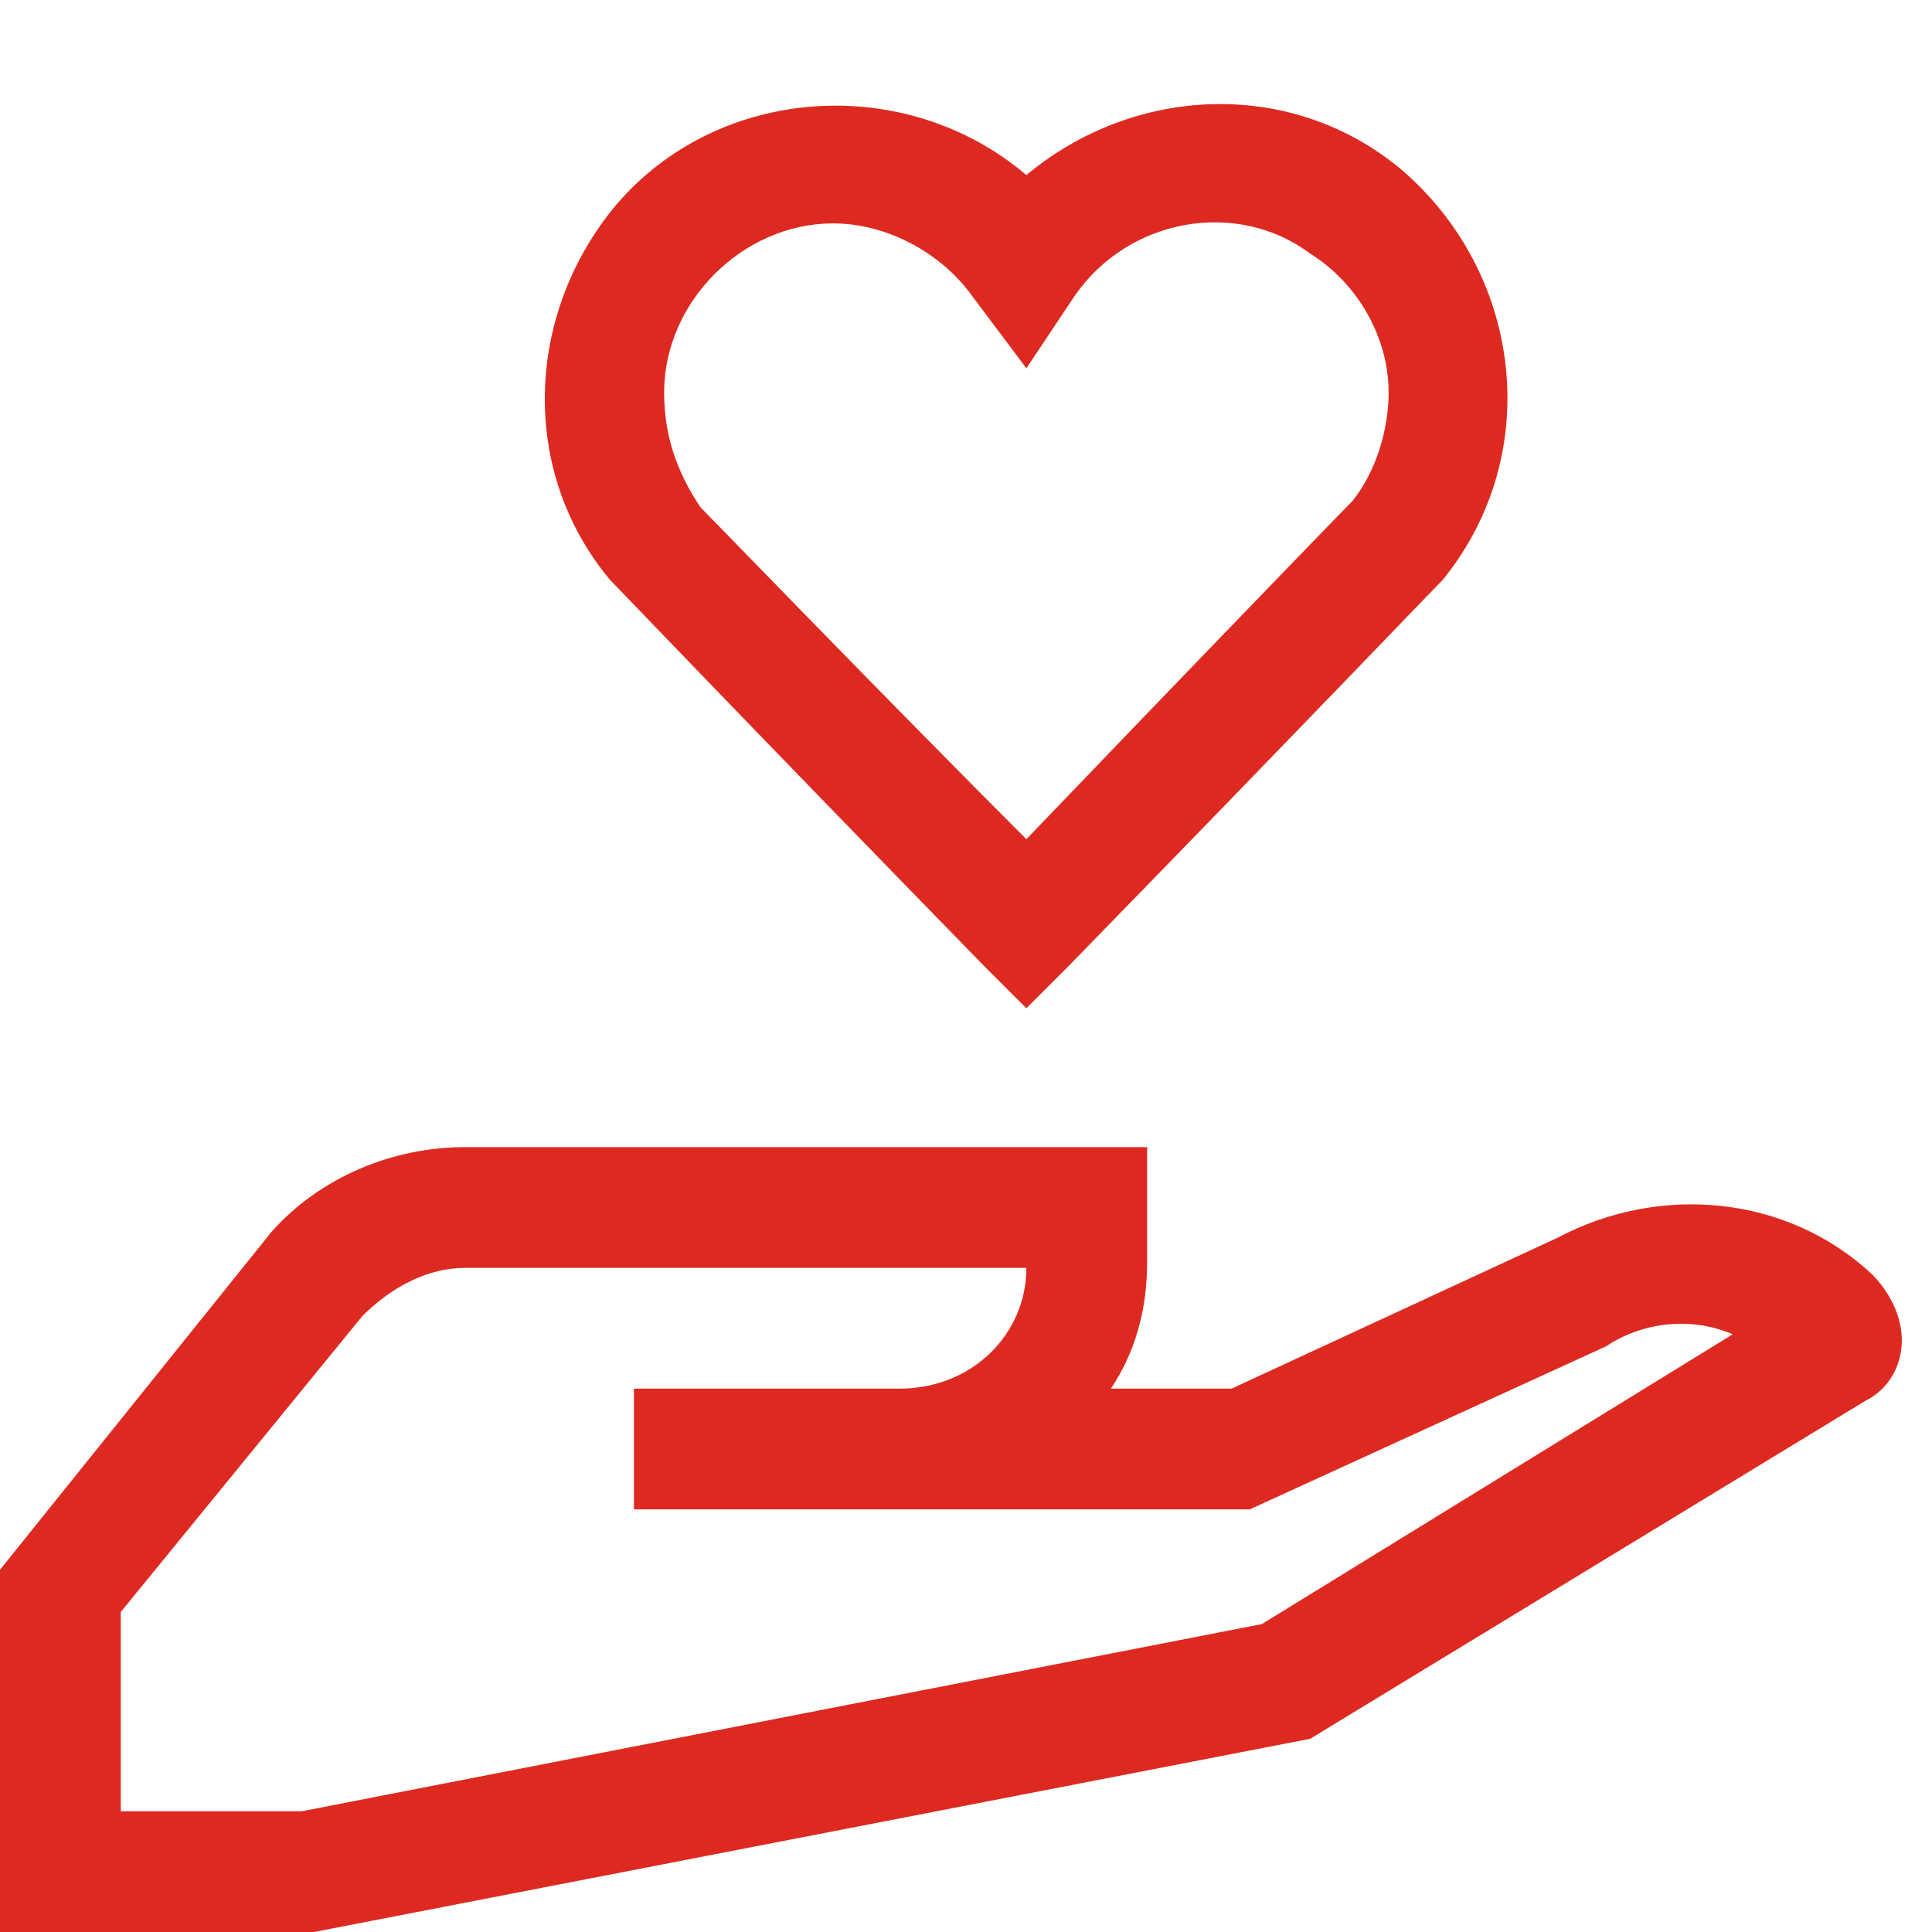
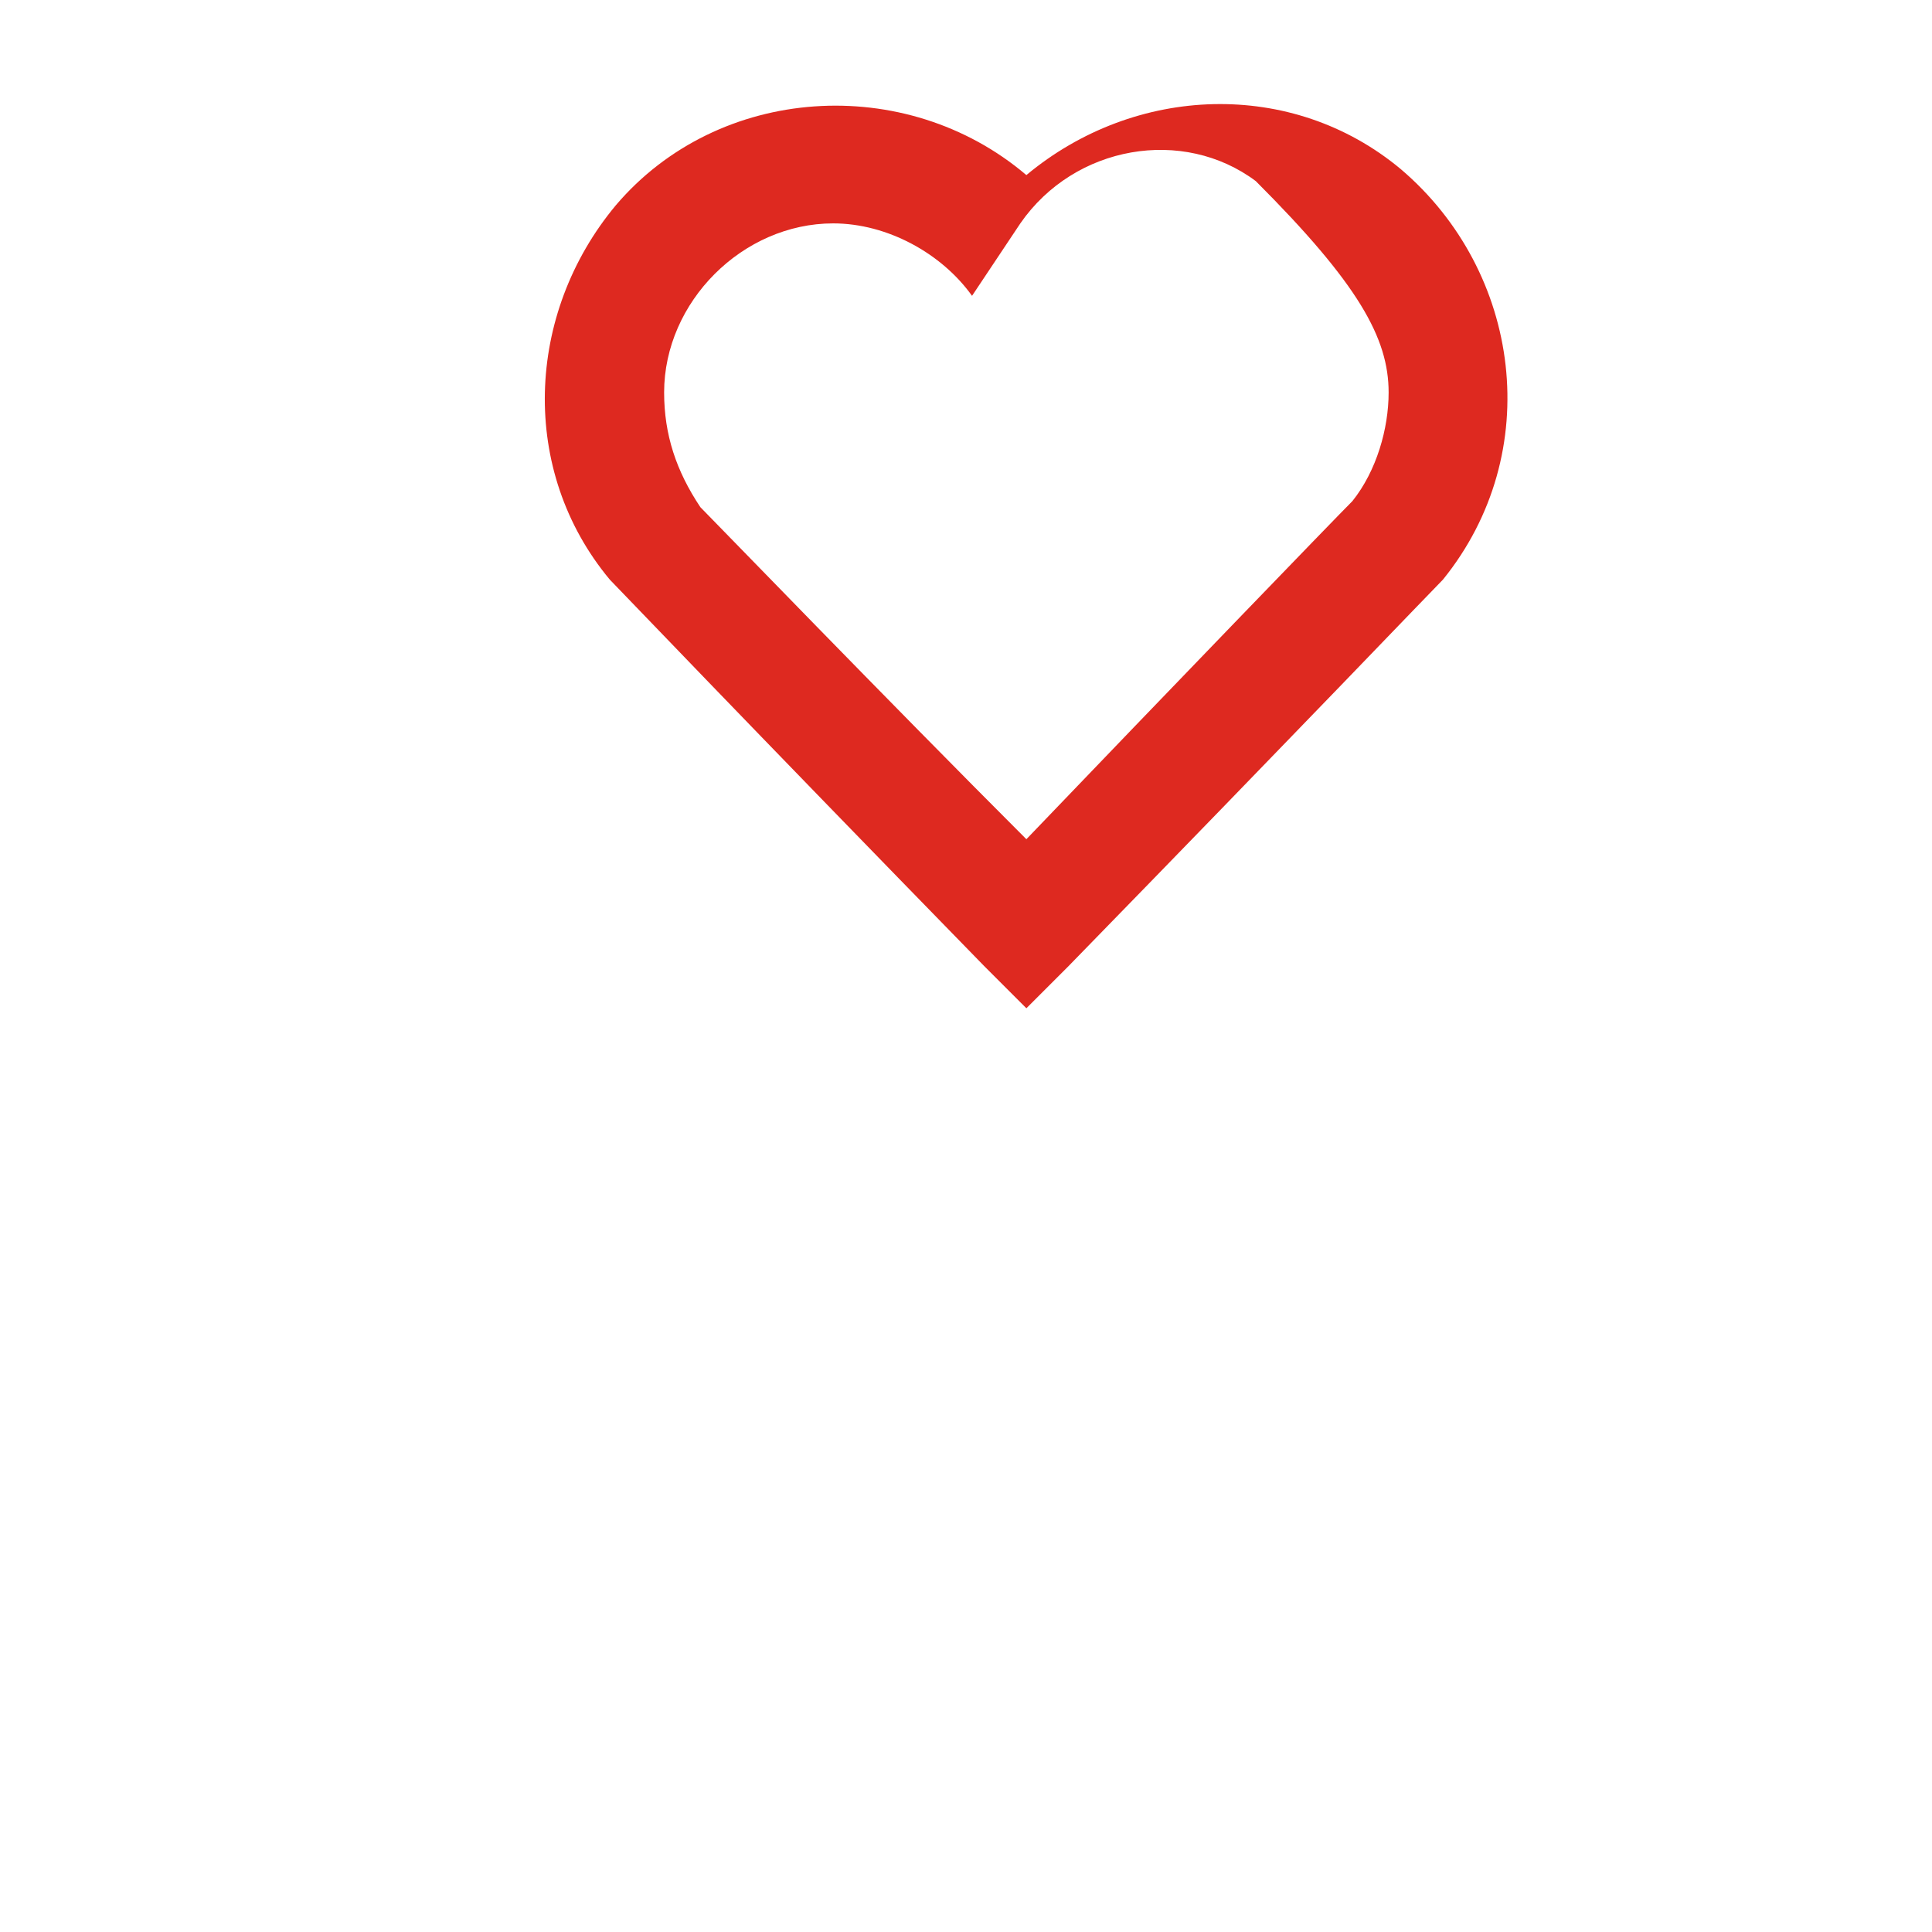
<svg xmlns="http://www.w3.org/2000/svg" version="1.1" id="Ebene_1" x="0px" y="0px" viewBox="0 0 32 32" style="enable-background:new 0 0 32 32;" xml:space="preserve">
  <style type="text/css">
	.st0{fill:#DE2920;}
</style>
  <title>pflege</title>
-   <path class="st0" d="M31,21.1c-1.4-1.3-3.5-1.5-5.2-0.6L20.4,23h-2c0.4-0.6,0.6-1.3,0.6-2.1V19H7.7c-1.2,0-2.4,0.5-3.2,1.4L0,26v6  h5.2l16.5-3.2l9.2-5.6c0.4-0.2,0.6-0.6,0.6-1C31.5,21.8,31.3,21.4,31,21.1z M20.9,26.9L5,30H2v-3.3l4-4.9C6.5,21.3,7.1,21,7.7,21H17  c0,1.1-0.9,2-2.1,2h-4.4v2h10.2l5.9-2.7c0.6-0.4,1.4-0.5,2.1-0.2L20.9,26.9z" />
-   <path class="st0" d="M16.3,16l0.7,0.7l0.7-0.7c3.9-4,6-6.2,6.2-6.4l0,0c1.7-2.1,1.3-5.1-0.7-6.8c-1.8-1.5-4.4-1.4-6.2,0.1  c-2-1.7-5.1-1.5-6.8,0.5c-1.5,1.8-1.6,4.4-0.1,6.2C10.2,9.7,12.3,11.9,16.3,16z M13.8,3.7c0.9,0,1.8,0.5,2.3,1.2L17,6.1l0.8-1.2  c0.9-1.3,2.7-1.6,3.9-0.7C22.5,4.7,23,5.6,23,6.5c0,0.6-0.2,1.3-0.6,1.8c-0.3,0.3-3.1,3.2-5.4,5.6c-2.3-2.3-5.2-5.3-5.4-5.5  C11.2,7.8,11,7.2,11,6.5C11,5,12.3,3.7,13.8,3.7L13.8,3.7z" />
+   <path class="st0" d="M16.3,16l0.7,0.7l0.7-0.7c3.9-4,6-6.2,6.2-6.4l0,0c1.7-2.1,1.3-5.1-0.7-6.8c-1.8-1.5-4.4-1.4-6.2,0.1  c-2-1.7-5.1-1.5-6.8,0.5c-1.5,1.8-1.6,4.4-0.1,6.2C10.2,9.7,12.3,11.9,16.3,16z M13.8,3.7c0.9,0,1.8,0.5,2.3,1.2l0.8-1.2  c0.9-1.3,2.7-1.6,3.9-0.7C22.5,4.7,23,5.6,23,6.5c0,0.6-0.2,1.3-0.6,1.8c-0.3,0.3-3.1,3.2-5.4,5.6c-2.3-2.3-5.2-5.3-5.4-5.5  C11.2,7.8,11,7.2,11,6.5C11,5,12.3,3.7,13.8,3.7L13.8,3.7z" />
</svg>